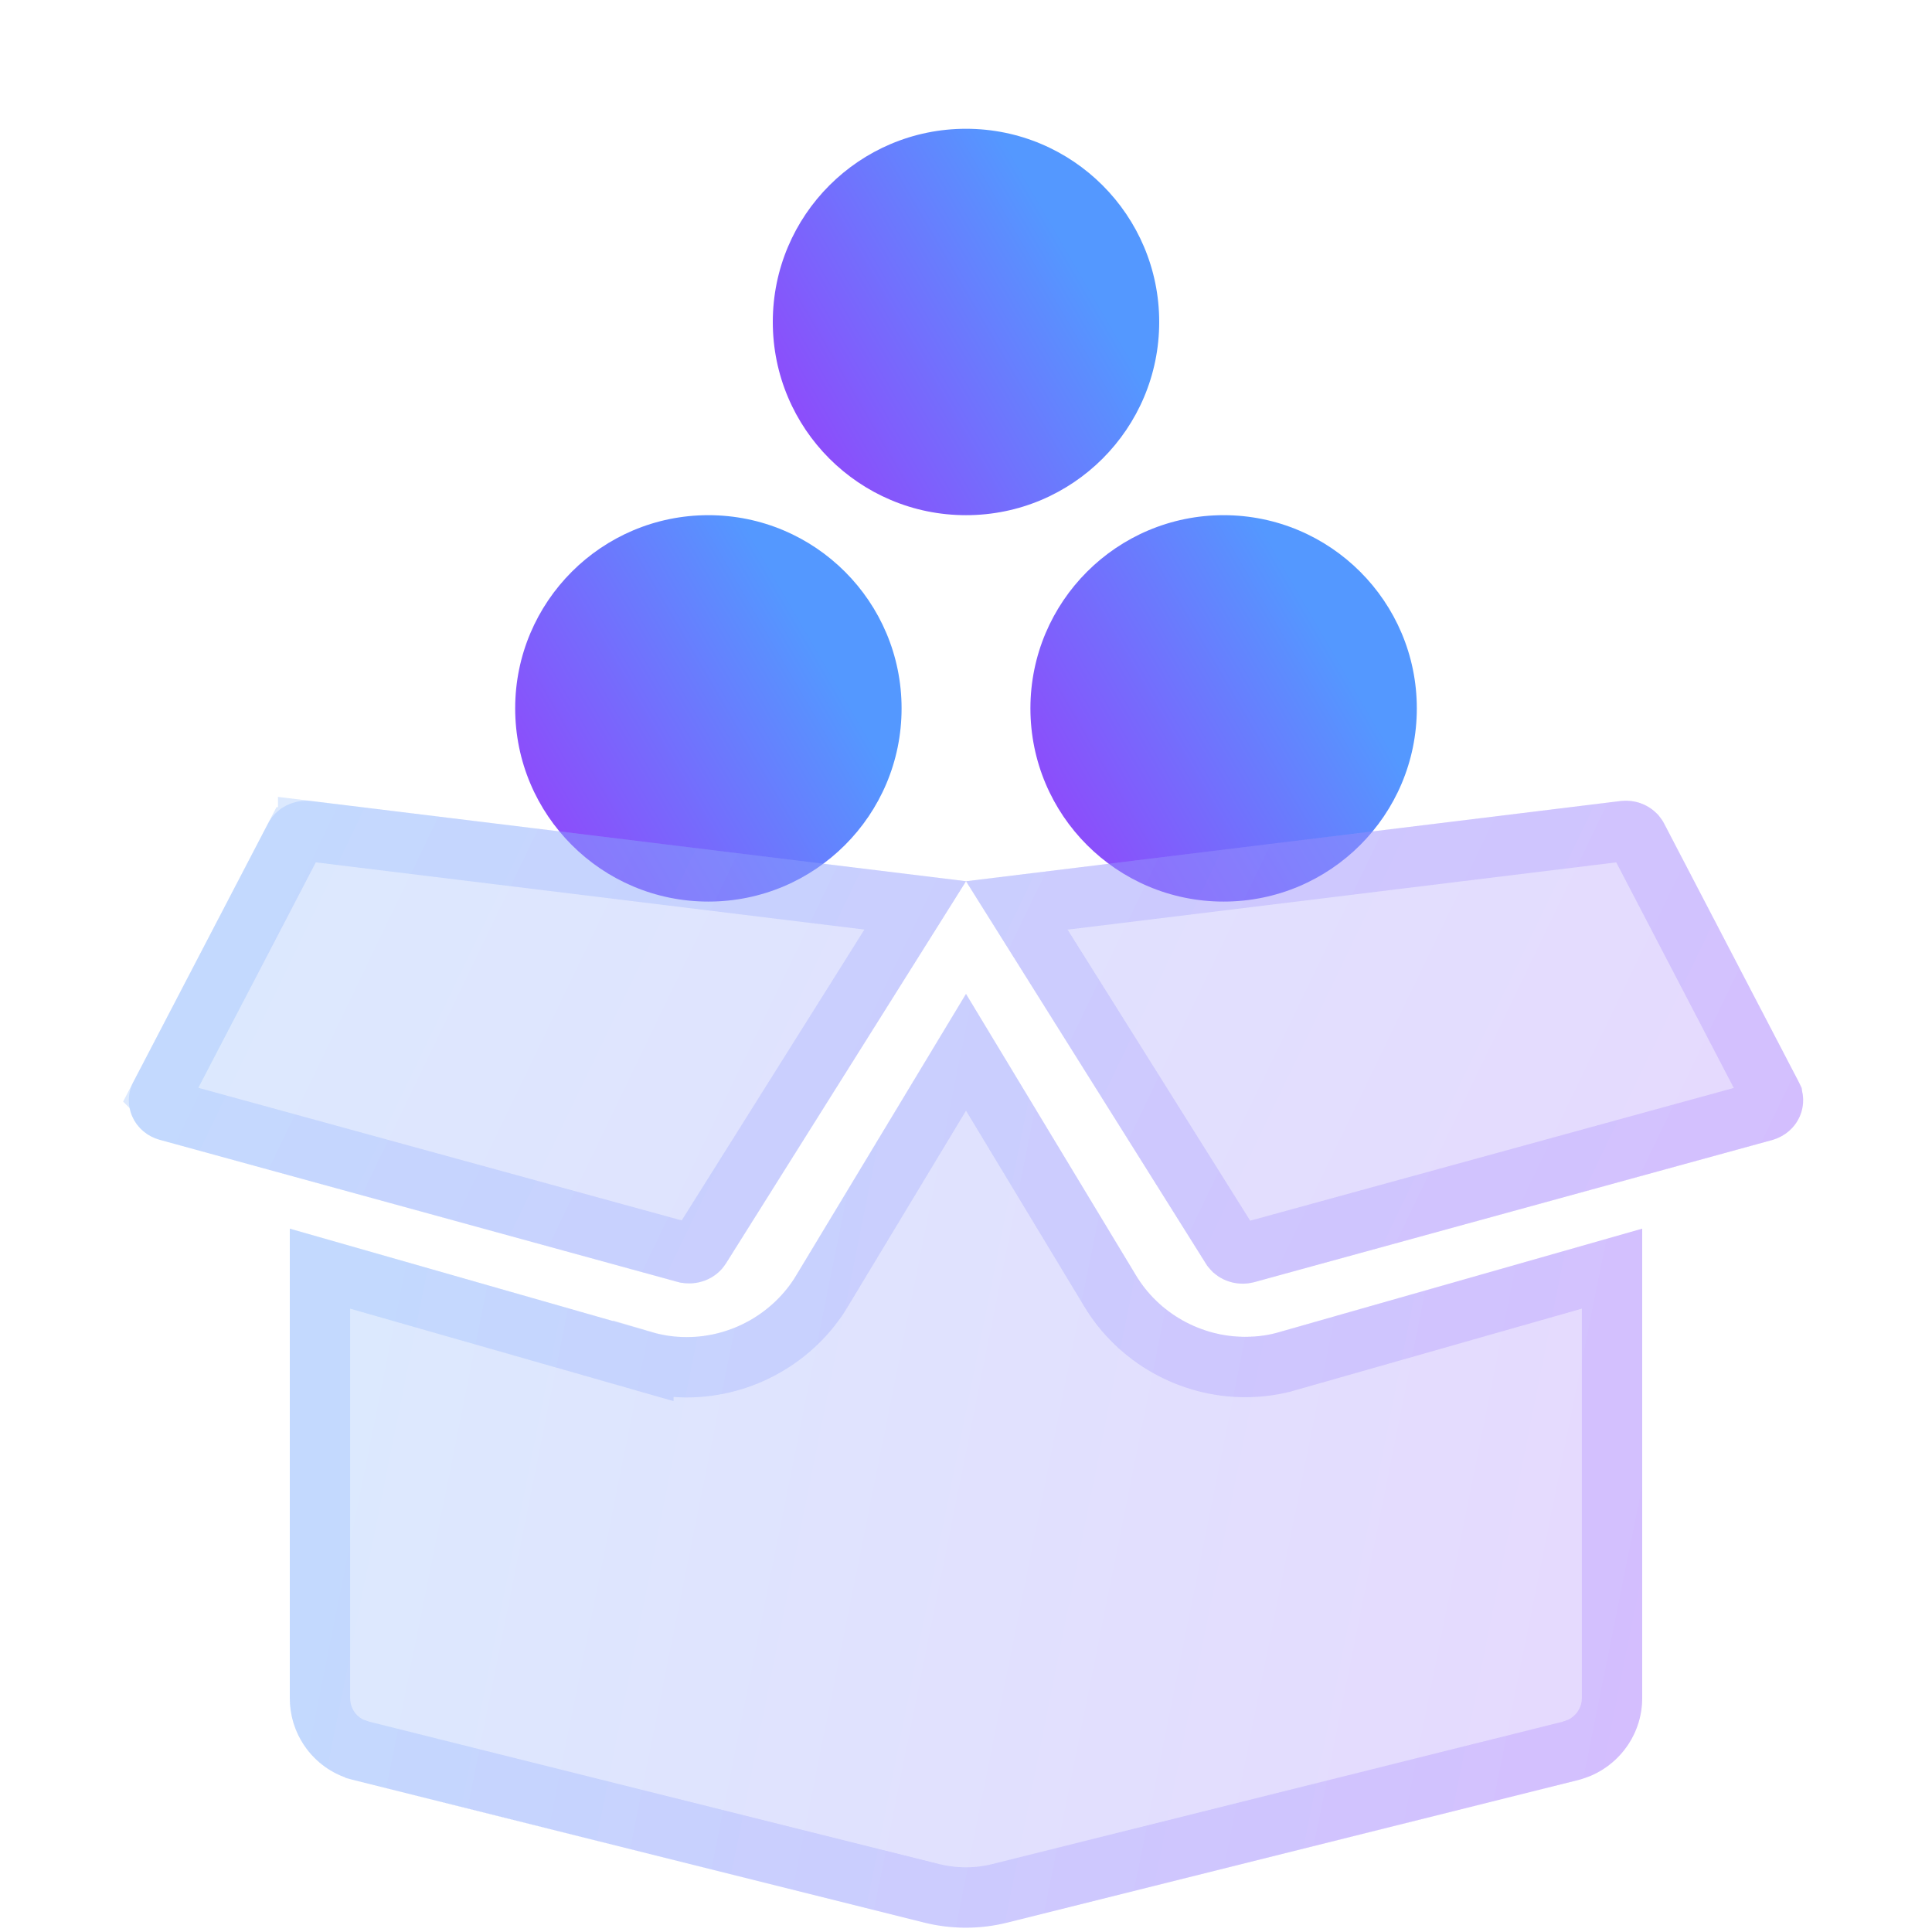
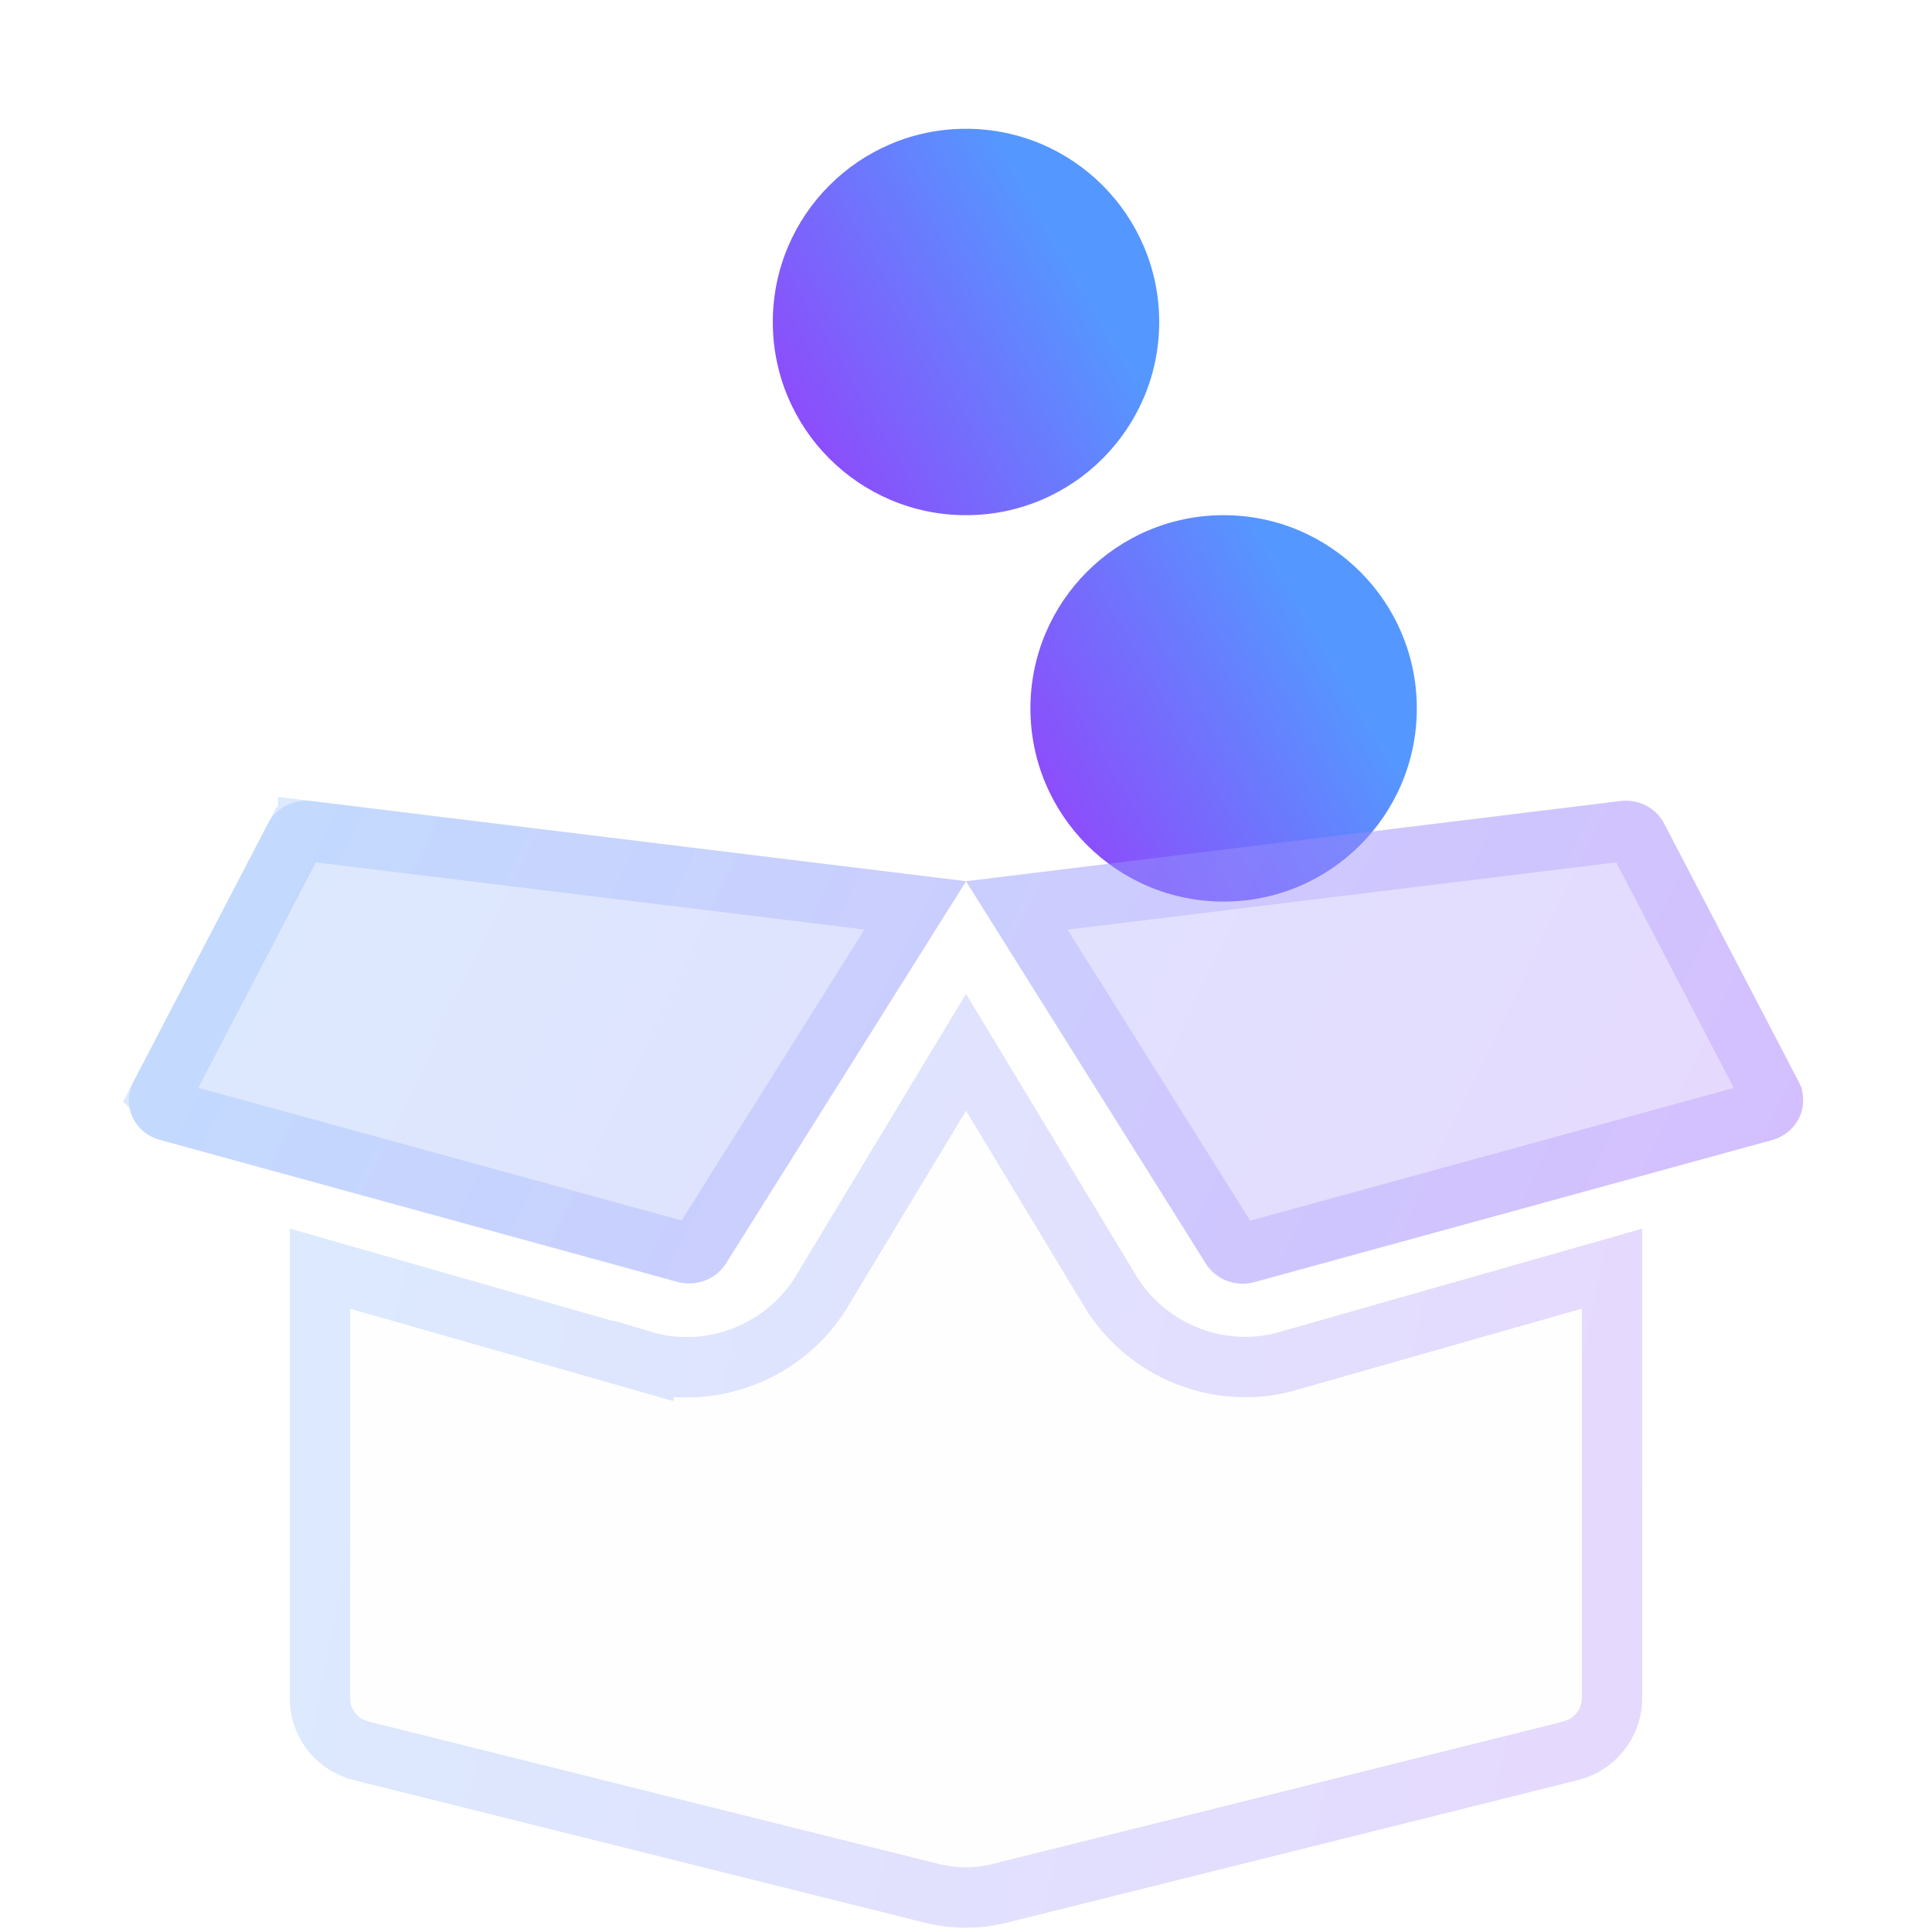
<svg xmlns="http://www.w3.org/2000/svg" width="32" height="32" viewBox="0 0 32 32" fill="none">
  <path d="M17.067 11.733C17.067 13.501 18.499 14.933 20.267 14.933C22.034 14.933 23.467 13.501 23.467 11.733C23.467 9.966 22.034 8.533 20.267 8.533C18.499 8.533 17.067 9.966 17.067 11.733Z" fill="url(#paint0_linear_4100_1431)" />
-   <path d="M8.533 11.733C8.533 13.501 9.966 14.933 11.733 14.933C13.501 14.933 14.933 13.501 14.933 11.733C14.933 9.966 13.501 8.533 11.733 8.533C9.966 8.533 8.533 9.966 8.533 11.733Z" fill="url(#paint1_linear_4100_1431)" />
  <path d="M12.8 5.333C12.8 7.101 14.233 8.533 16 8.533C17.767 8.533 19.2 7.101 19.2 5.333C19.2 3.566 17.767 2.133 16 2.133C14.233 2.133 12.8 3.566 12.8 5.333Z" fill="url(#paint2_linear_4100_1431)" />
  <g filter="url(#filter0_i_4100_1431)" data-figma-bg-blur-radius="7.3694">
    <path d="M20.624 19.686C19.885 19.686 19.189 19.293 18.813 18.664L16 14.006L13.191 18.664C12.811 19.297 12.115 19.691 11.376 19.691C11.179 19.691 10.982 19.664 10.794 19.608L4.8 17.895V25.672C4.8 26.314 5.237 26.874 5.859 27.027L15.318 29.391C15.764 29.5 16.232 29.5 16.674 29.391L26.141 27.027C26.762 26.869 27.2 26.31 27.2 25.672V17.895L21.206 19.603C21.018 19.66 20.821 19.686 20.624 19.686Z" fill="#F1F1F1" fill-opacity="0.1" />
-     <path d="M20.624 19.686C19.885 19.686 19.189 19.293 18.813 18.664L16 14.006L13.191 18.664C12.811 19.297 12.115 19.691 11.376 19.691C11.179 19.691 10.982 19.664 10.794 19.608L4.8 17.895V25.672C4.8 26.314 5.237 26.874 5.859 27.027L15.318 29.391C15.764 29.5 16.232 29.5 16.674 29.391L26.141 27.027C26.762 26.869 27.2 26.31 27.2 25.672V17.895L21.206 19.603C21.018 19.66 20.821 19.686 20.624 19.686Z" fill="url(#paint3_linear_4100_1431)" fill-opacity="0.2" />
    <path d="M18.385 18.922C18.852 19.702 19.711 20.186 20.624 20.186C20.865 20.186 21.111 20.154 21.351 20.082L21.35 20.081L26.7 18.557V25.672C26.7 26.028 26.485 26.349 26.163 26.492L26.019 26.542L16.553 28.905C16.191 28.995 15.806 28.995 15.438 28.905H15.439L5.98 26.542L5.979 26.541L5.835 26.493C5.515 26.354 5.3 26.034 5.3 25.672V18.557L10.656 20.088V20.087C10.894 20.158 11.137 20.19 11.375 20.19C12.29 20.19 13.149 19.705 13.62 18.921L13.619 18.92L16 14.973L18.385 18.922Z" stroke="#F1F1F1" stroke-opacity="0.1" />
    <path d="M18.385 18.922C18.852 19.702 19.711 20.186 20.624 20.186C20.865 20.186 21.111 20.154 21.351 20.082L21.35 20.081L26.7 18.557V25.672C26.7 26.028 26.485 26.349 26.163 26.492L26.019 26.542L16.553 28.905C16.191 28.995 15.806 28.995 15.438 28.905H15.439L5.98 26.542L5.979 26.541L5.835 26.493C5.515 26.354 5.3 26.034 5.3 25.672V18.557L10.656 20.088V20.087C10.894 20.158 11.137 20.19 11.375 20.19C12.29 20.19 13.149 19.705 13.62 18.921L13.619 18.92L16 14.973L18.385 18.922Z" stroke="url(#paint4_linear_4100_1431)" stroke-opacity="0.2" />
  </g>
  <g filter="url(#filter1_i_4100_1431)" data-figma-bg-blur-radius="7.3694">
    <path d="M29.793 15.464L27.562 11.182C27.427 10.924 27.137 10.774 26.838 10.812L16.001 12.14L19.974 18.476C20.139 18.739 20.468 18.864 20.776 18.78L29.351 16.427C29.78 16.306 29.988 15.848 29.793 15.464ZM4.44 11.182L2.209 15.464C2.01 15.848 2.222 16.306 2.646 16.423L11.222 18.776C11.529 18.86 11.859 18.735 12.023 18.472L16.001 12.14L5.16 10.812C4.861 10.778 4.575 10.924 4.44 11.182Z" fill="#F1F1F1" fill-opacity="0.1" />
    <path d="M29.793 15.464L27.562 11.182C27.427 10.924 27.137 10.774 26.838 10.812L16.001 12.14L19.974 18.476C20.139 18.739 20.468 18.864 20.776 18.78L29.351 16.427C29.78 16.306 29.988 15.848 29.793 15.464ZM4.44 11.182L2.209 15.464C2.01 15.848 2.222 16.306 2.646 16.423L11.222 18.776C11.529 18.86 11.859 18.735 12.023 18.472L16.001 12.14L5.16 10.812C4.861 10.778 4.575 10.924 4.44 11.182Z" fill="url(#paint5_linear_4100_1431)" fill-opacity="0.2" />
    <path d="M26.899 11.308H26.9C26.974 11.299 27.041 11.325 27.084 11.367L27.118 11.413L29.347 15.691V15.692C29.391 15.778 29.358 15.904 29.218 15.945L20.644 18.298C20.567 18.319 20.491 18.298 20.44 18.257L20.398 18.21L16.841 12.541L26.899 11.308ZM15.159 12.54L11.6 18.206C11.557 18.275 11.456 18.321 11.352 18.293H11.351L2.779 15.941C2.642 15.903 2.61 15.779 2.653 15.696L2.652 15.695L4.883 11.413H4.884C4.918 11.349 4.998 11.297 5.104 11.309V11.308L15.159 12.54Z" stroke="#F1F1F1" stroke-opacity="0.1" />
    <path d="M26.899 11.308H26.9C26.974 11.299 27.041 11.325 27.084 11.367L27.118 11.413L29.347 15.691V15.692C29.391 15.778 29.358 15.904 29.218 15.945L20.644 18.298C20.567 18.319 20.491 18.298 20.44 18.257L20.398 18.21L16.841 12.541L26.899 11.308ZM15.159 12.54L11.6 18.206C11.557 18.275 11.456 18.321 11.352 18.293H11.351L2.779 15.941C2.642 15.903 2.61 15.779 2.653 15.696L2.652 15.695L4.883 11.413H4.884C4.918 11.349 4.998 11.297 5.104 11.309V11.308L15.159 12.54Z" stroke="url(#paint6_linear_4100_1431)" stroke-opacity="0.2" />
  </g>
  <defs>
    <filter id="filter0_i_4100_1431" x="-2.569" y="6.636" width="37.139" height="30.205" filterUnits="userSpaceOnUse" color-interpolation-filters="sRGB">
      <feFlood flood-opacity="0" result="BackgroundImageFix" />
      <feBlend mode="normal" in="SourceGraphic" in2="BackgroundImageFix" result="shape" />
      <feColorMatrix in="SourceAlpha" type="matrix" values="0 0 0 0 0 0 0 0 0 0 0 0 0 0 0 0 0 0 127 0" result="hardAlpha" />
      <feOffset dy="2.456" />
      <feGaussianBlur stdDeviation="10.55" />
      <feComposite in2="hardAlpha" operator="arithmetic" k2="-1" k3="1" />
      <feColorMatrix type="matrix" values="0 0 0 0 0.341 0 0 0 0 0.643 0 0 0 0 1 0 0 0 0.4 0" />
      <feBlend mode="normal" in2="shape" result="effect1_innerShadow_4100_1431" />
    </filter>
    <clipPath id="bgblur_0_4100_1431_clip_path" transform="translate(2.569 -6.636)">
      <path d="M20.624 19.686C19.885 19.686 19.189 19.293 18.813 18.664L16 14.006L13.191 18.664C12.811 19.297 12.115 19.691 11.376 19.691C11.179 19.691 10.982 19.664 10.794 19.608L4.8 17.895V25.672C4.8 26.314 5.237 26.874 5.859 27.027L15.318 29.391C15.764 29.5 16.232 29.5 16.674 29.391L26.141 27.027C26.762 26.869 27.2 26.31 27.2 25.672V17.895L21.206 19.603C21.018 19.66 20.821 19.686 20.624 19.686Z" />
    </clipPath>
    <filter id="filter1_i_4100_1431" x="-5.236" y="3.437" width="42.472" height="22.739" filterUnits="userSpaceOnUse" color-interpolation-filters="sRGB">
      <feFlood flood-opacity="0" result="BackgroundImageFix" />
      <feBlend mode="normal" in="SourceGraphic" in2="BackgroundImageFix" result="shape" />
      <feColorMatrix in="SourceAlpha" type="matrix" values="0 0 0 0 0 0 0 0 0 0 0 0 0 0 0 0 0 0 127 0" result="hardAlpha" />
      <feOffset dy="2.456" />
      <feGaussianBlur stdDeviation="10.55" />
      <feComposite in2="hardAlpha" operator="arithmetic" k2="-1" k3="1" />
      <feColorMatrix type="matrix" values="0 0 0 0 0.341 0 0 0 0 0.643 0 0 0 0 1 0 0 0 0.4 0" />
      <feBlend mode="normal" in2="shape" result="effect1_innerShadow_4100_1431" />
    </filter>
    <clipPath id="bgblur_1_4100_1431_clip_path" transform="translate(5.236 -3.437)">
      <path d="M29.793 15.464L27.562 11.182C27.427 10.924 27.137 10.774 26.838 10.812L16.001 12.14L19.974 18.476C20.139 18.739 20.468 18.864 20.776 18.78L29.351 16.427C29.78 16.306 29.988 15.848 29.793 15.464ZM4.44 11.182L2.209 15.464C2.01 15.848 2.222 16.306 2.646 16.423L11.222 18.776C11.529 18.86 11.859 18.735 12.023 18.472L16.001 12.14L5.16 10.812C4.861 10.778 4.575 10.924 4.44 11.182Z" />
    </clipPath>
    <linearGradient id="paint0_linear_4100_1431" x1="23.467" y1="8.533" x2="15.216" y2="13.338" gradientUnits="userSpaceOnUse">
      <stop offset="0.242" stop-color="#5498FF" />
      <stop offset="1" stop-color="#A131F9" />
    </linearGradient>
    <linearGradient id="paint1_linear_4100_1431" x1="14.933" y1="8.533" x2="6.682" y2="13.338" gradientUnits="userSpaceOnUse">
      <stop offset="0.242" stop-color="#5498FF" />
      <stop offset="1" stop-color="#A131F9" />
    </linearGradient>
    <linearGradient id="paint2_linear_4100_1431" x1="19.2" y1="2.133" x2="10.949" y2="6.938" gradientUnits="userSpaceOnUse">
      <stop offset="0.242" stop-color="#5498FF" />
      <stop offset="1" stop-color="#A131F9" />
    </linearGradient>
    <linearGradient id="paint3_linear_4100_1431" x1="5.733" y1="17.099" x2="29.654" y2="21.911" gradientUnits="userSpaceOnUse">
      <stop stop-color="#5498FF" />
      <stop offset="1" stop-color="#8940FF" />
    </linearGradient>
    <linearGradient id="paint4_linear_4100_1431" x1="5.733" y1="17.099" x2="29.654" y2="21.911" gradientUnits="userSpaceOnUse">
      <stop stop-color="#5498FF" />
      <stop offset="1" stop-color="#8940FF" />
    </linearGradient>
    <linearGradient id="paint5_linear_4100_1431" x1="3.289" y1="12.406" x2="28.305" y2="24.451" gradientUnits="userSpaceOnUse">
      <stop stop-color="#5498FF" />
      <stop offset="1" stop-color="#8940FF" />
    </linearGradient>
    <linearGradient id="paint6_linear_4100_1431" x1="3.289" y1="12.406" x2="28.305" y2="24.451" gradientUnits="userSpaceOnUse">
      <stop stop-color="#5498FF" />
      <stop offset="1" stop-color="#8940FF" />
    </linearGradient>
  </defs>
</svg>